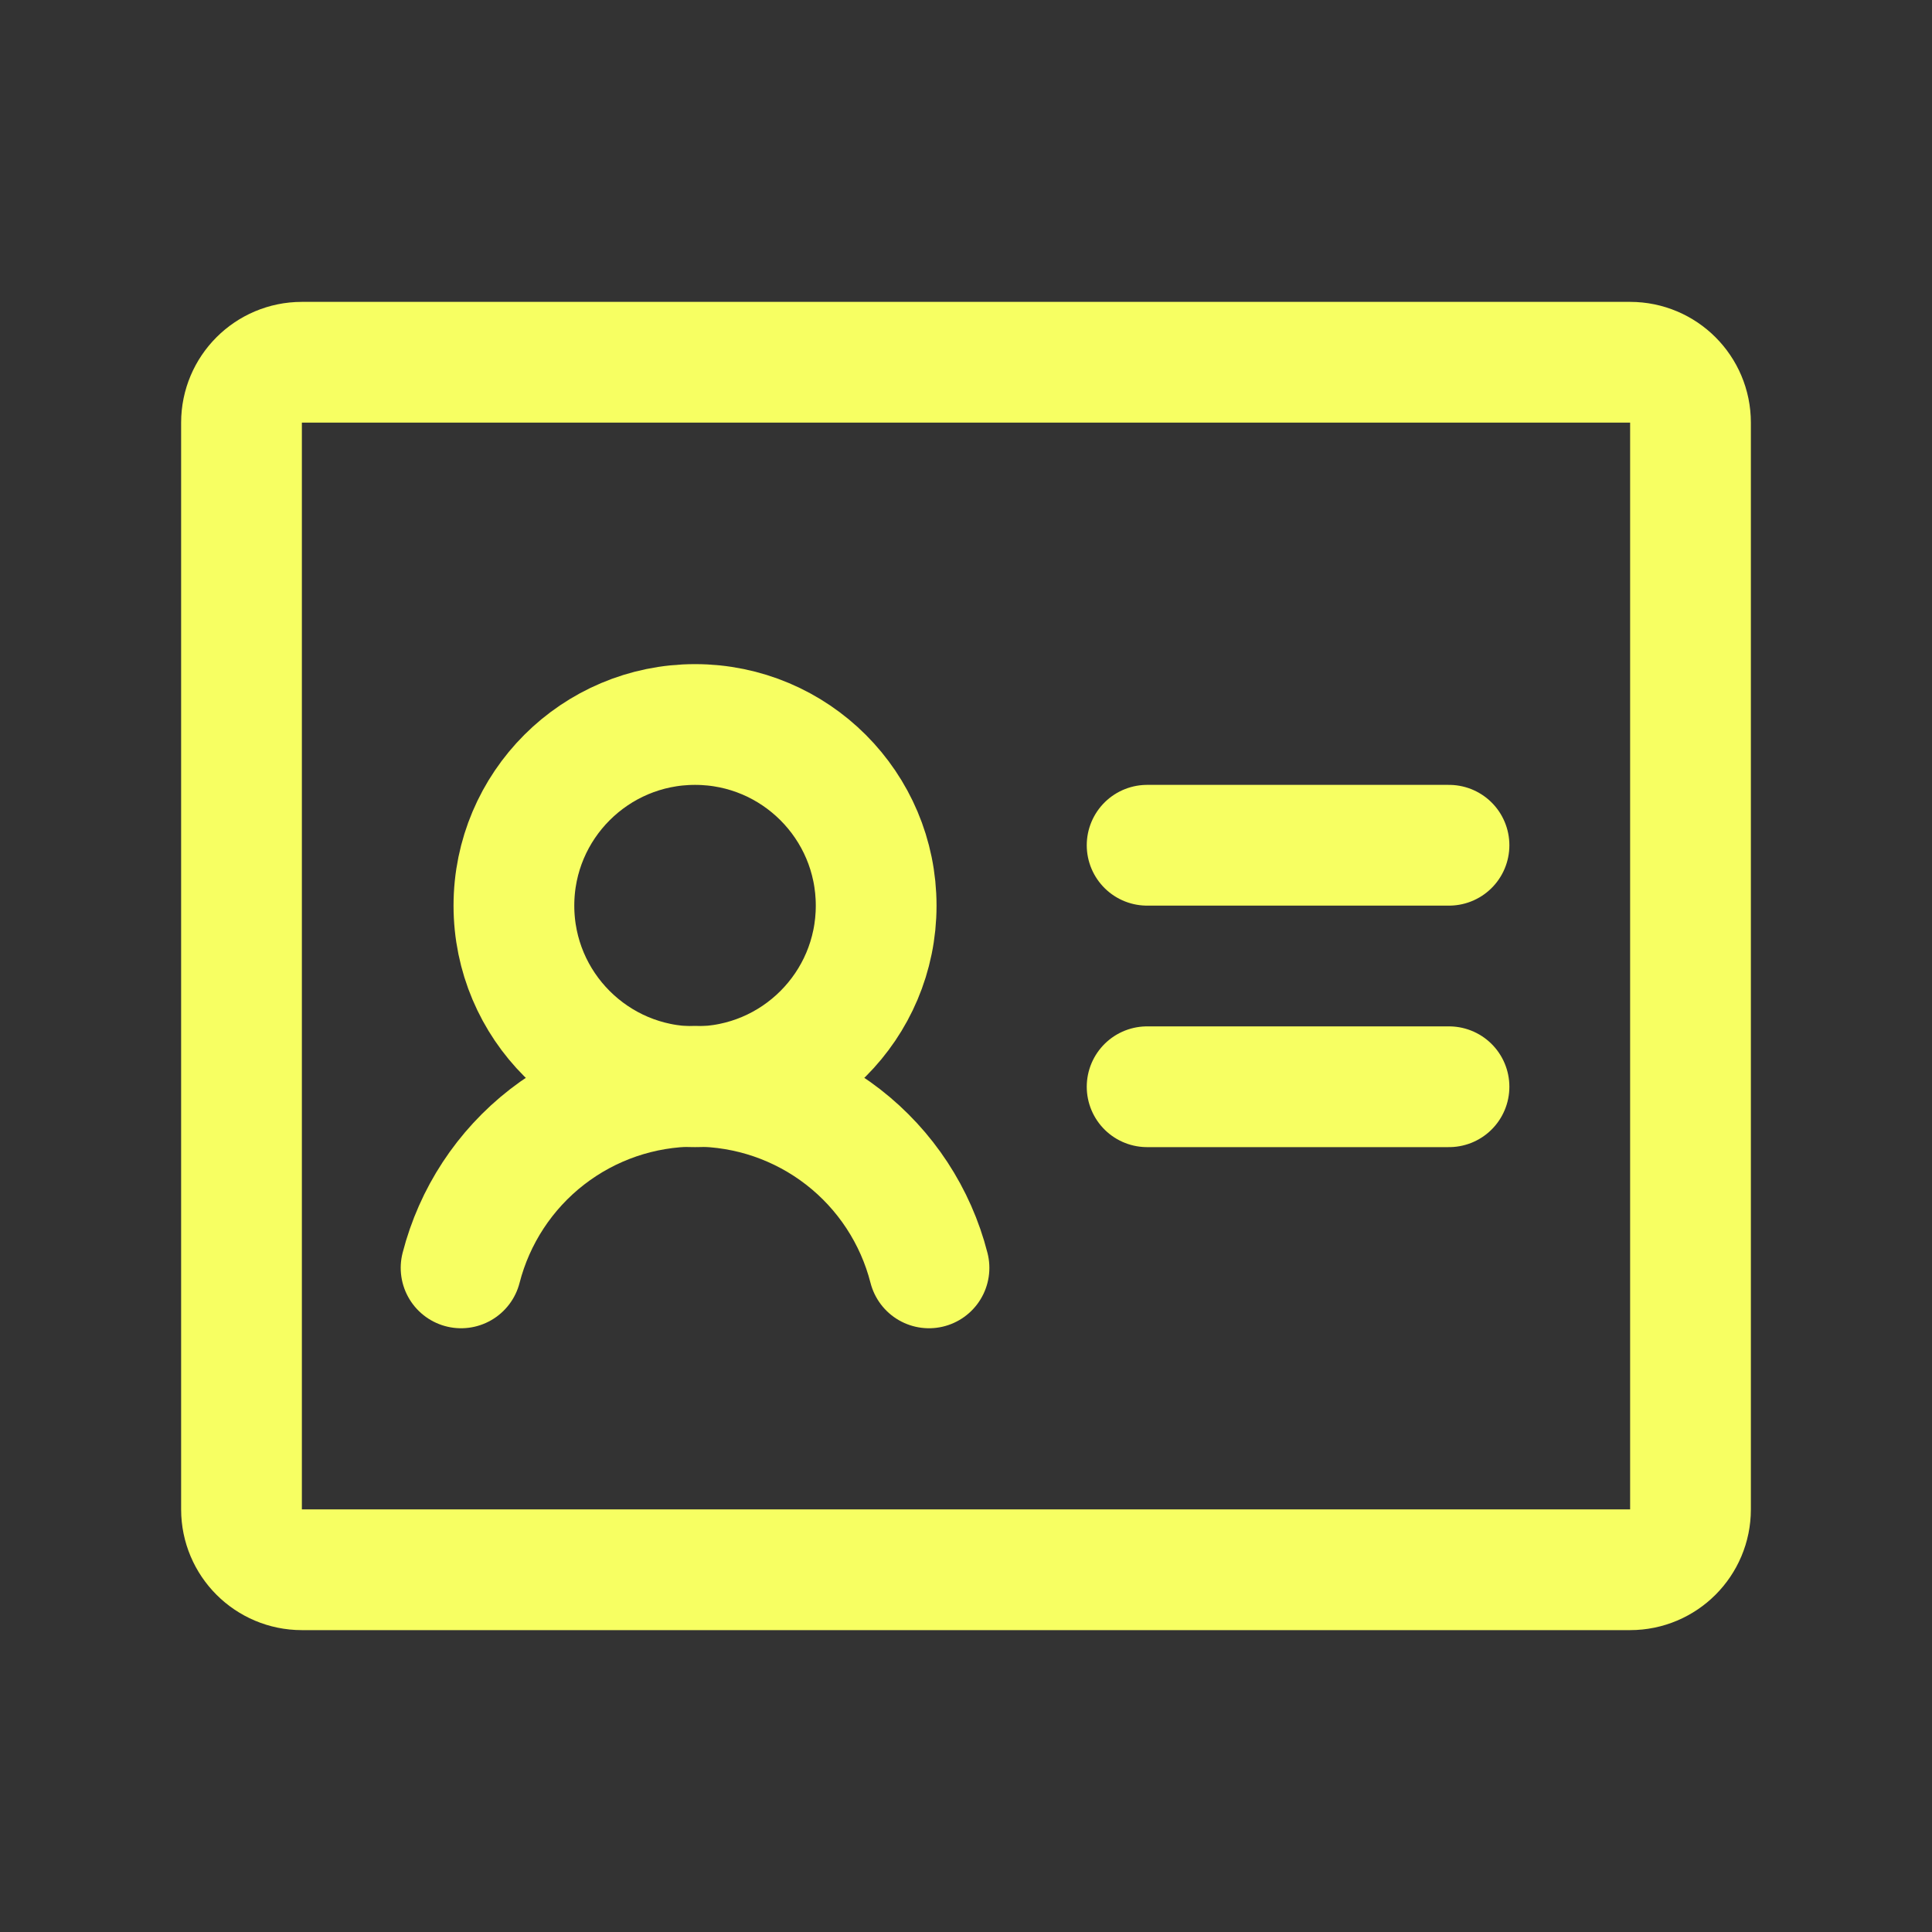
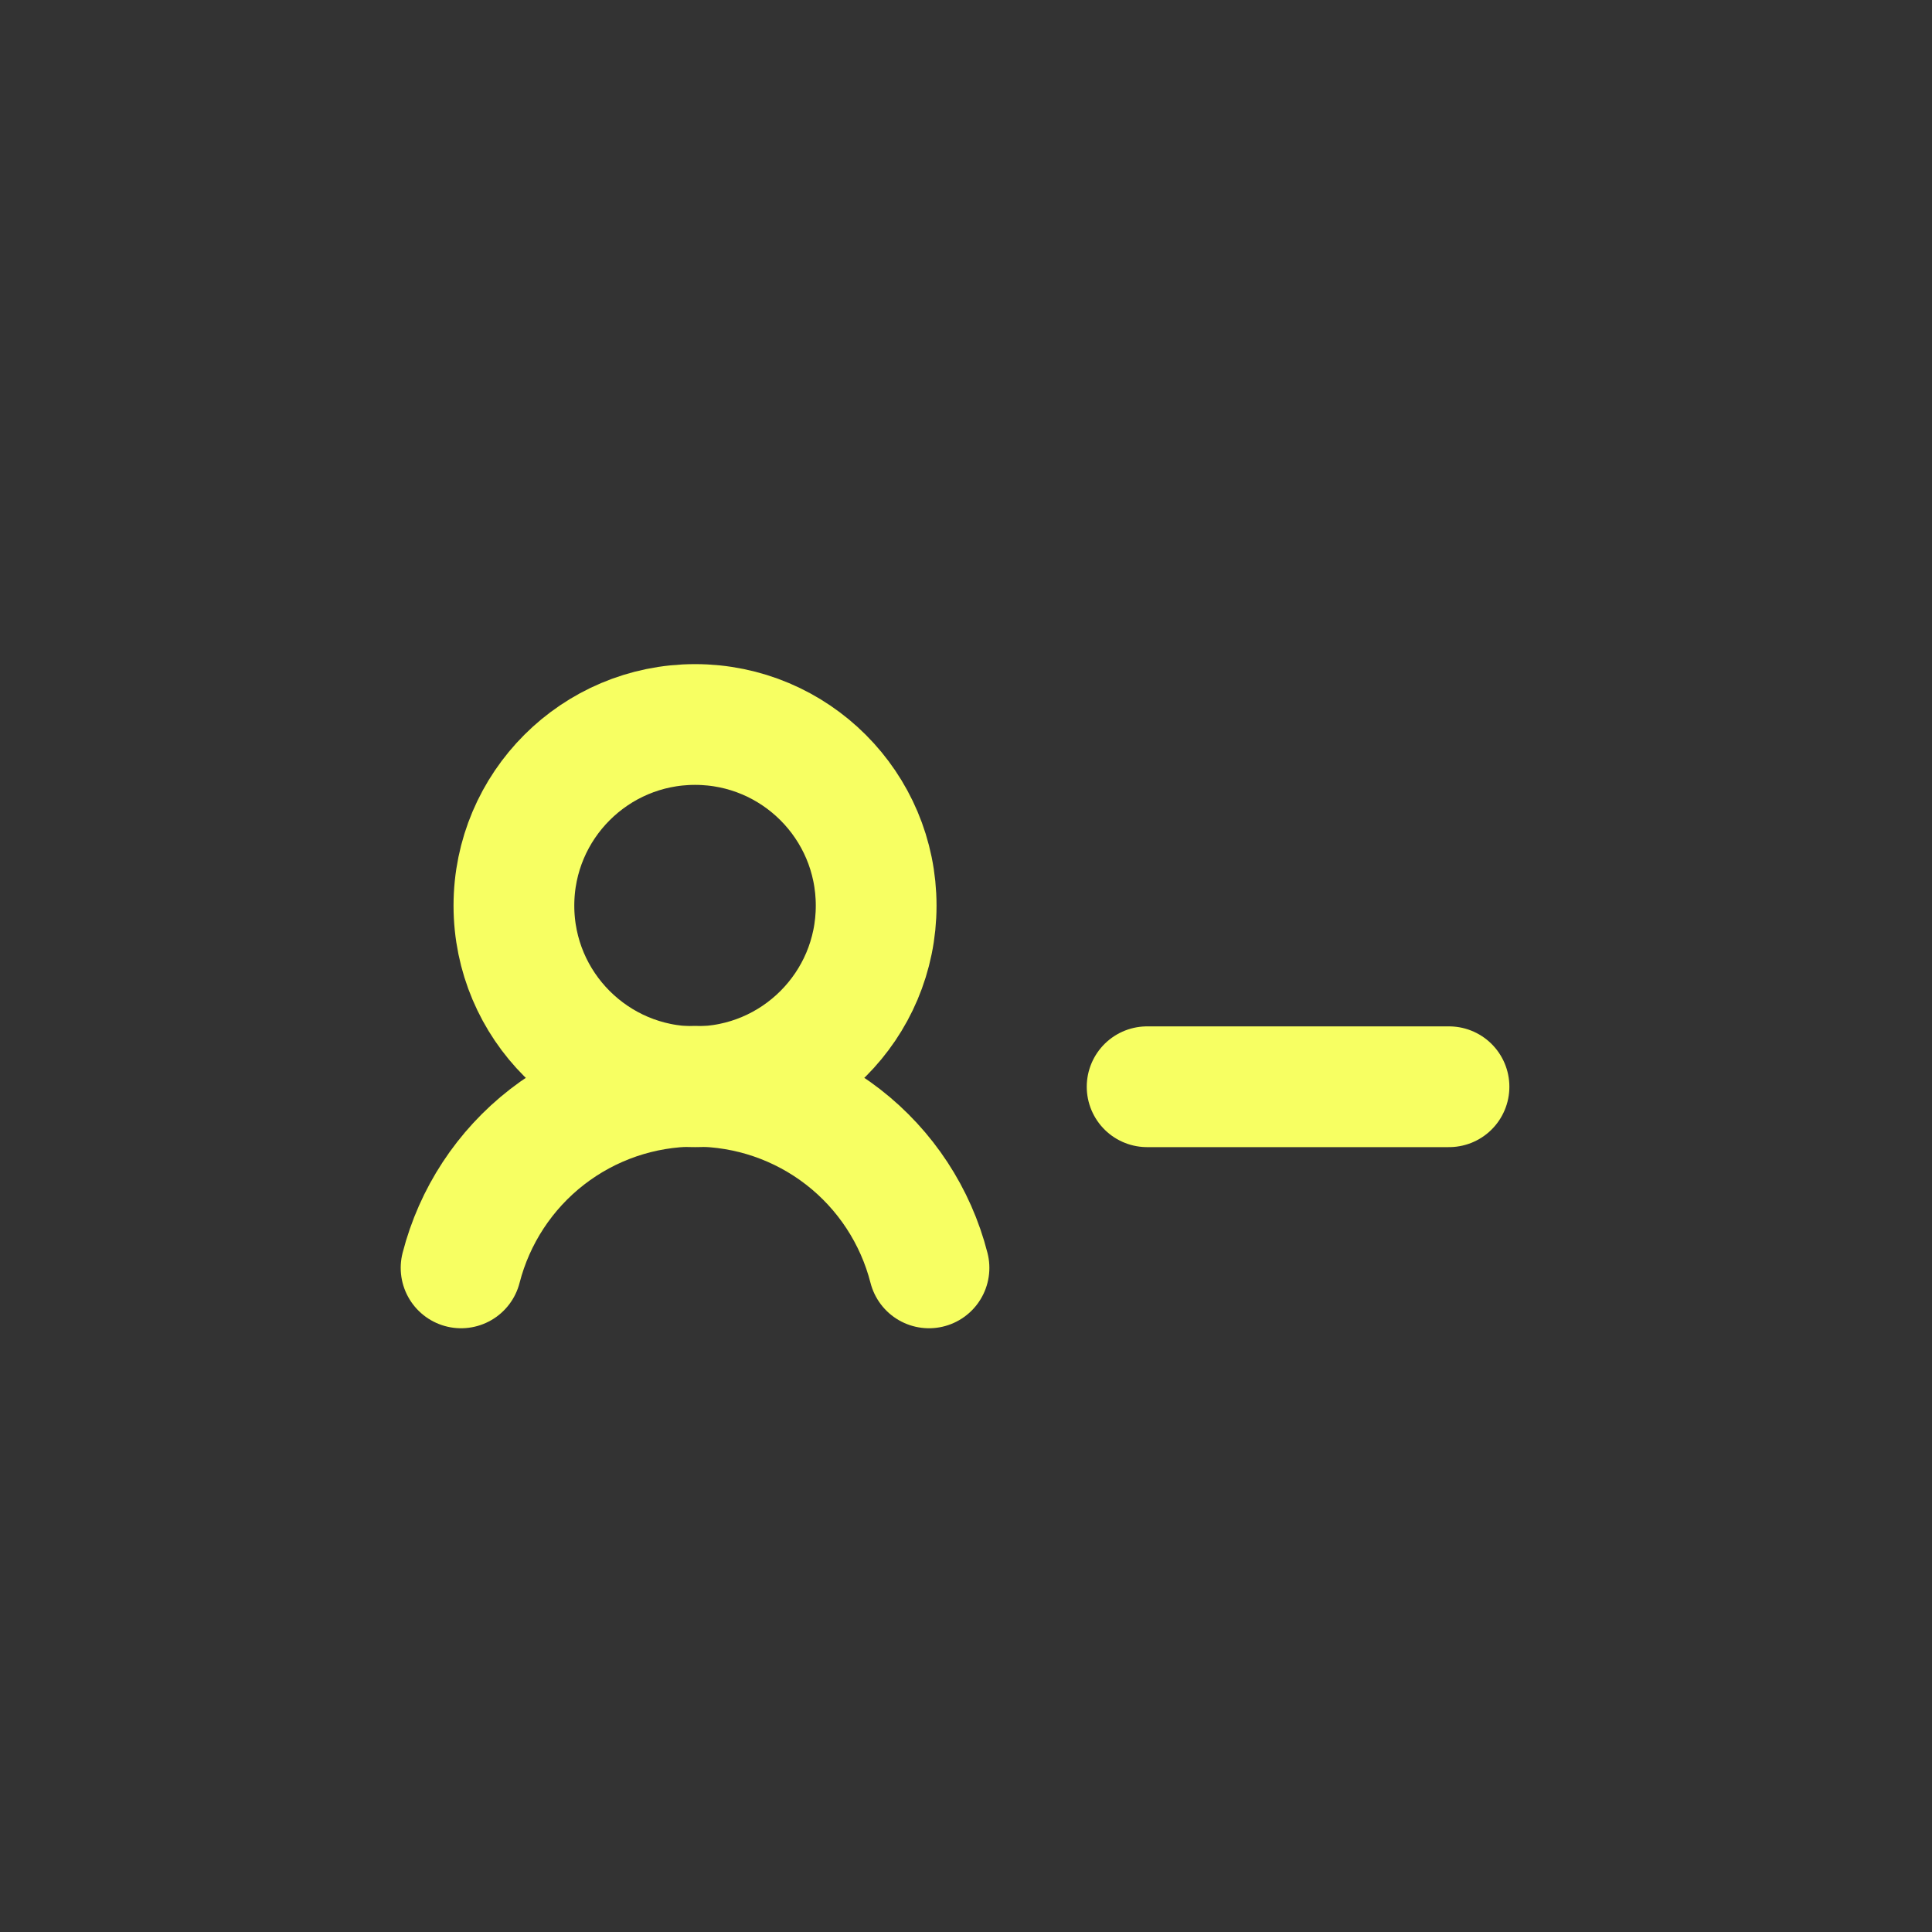
<svg xmlns="http://www.w3.org/2000/svg" width="32" height="32" viewBox="0 0 32 32" fill="none">
  <rect x="0" y="0" width="32" height="32" fill="#333333" stroke="none" />
-   <path d="M19 14H24" stroke="#F7FF62" stroke-width="2" stroke-linecap="round" stroke-linejoin="round" />
  <path d="M19 18H24" stroke="#F7FF62" stroke-width="2" stroke-linecap="round" stroke-linejoin="round" />
  <path d="M11.512 18C13.169 18 14.512 16.657 14.512 15C14.512 13.343 13.169 12 11.512 12C9.856 12 8.512 13.343 8.512 15C8.512 16.657 9.856 18 11.512 18Z" stroke="#F7FF62" stroke-width="2" stroke-linecap="round" stroke-linejoin="round" />
  <path d="M7.637 21C7.858 20.14 8.358 19.377 9.06 18.832C9.761 18.288 10.624 17.992 11.512 17.992C12.401 17.992 13.264 18.288 13.965 18.832C14.667 19.377 15.167 20.14 15.387 21" stroke="#F7FF62" stroke-width="2" stroke-linecap="round" stroke-linejoin="round" />
-   <path d="M27 6H5C4.448 6 4 6.448 4 7V25C4 25.552 4.448 26 5 26H27C27.552 26 28 25.552 28 25V7C28 6.448 27.552 6 27 6Z" stroke="#F7FF62" stroke-width="2" stroke-linecap="round" stroke-linejoin="round" />
</svg>